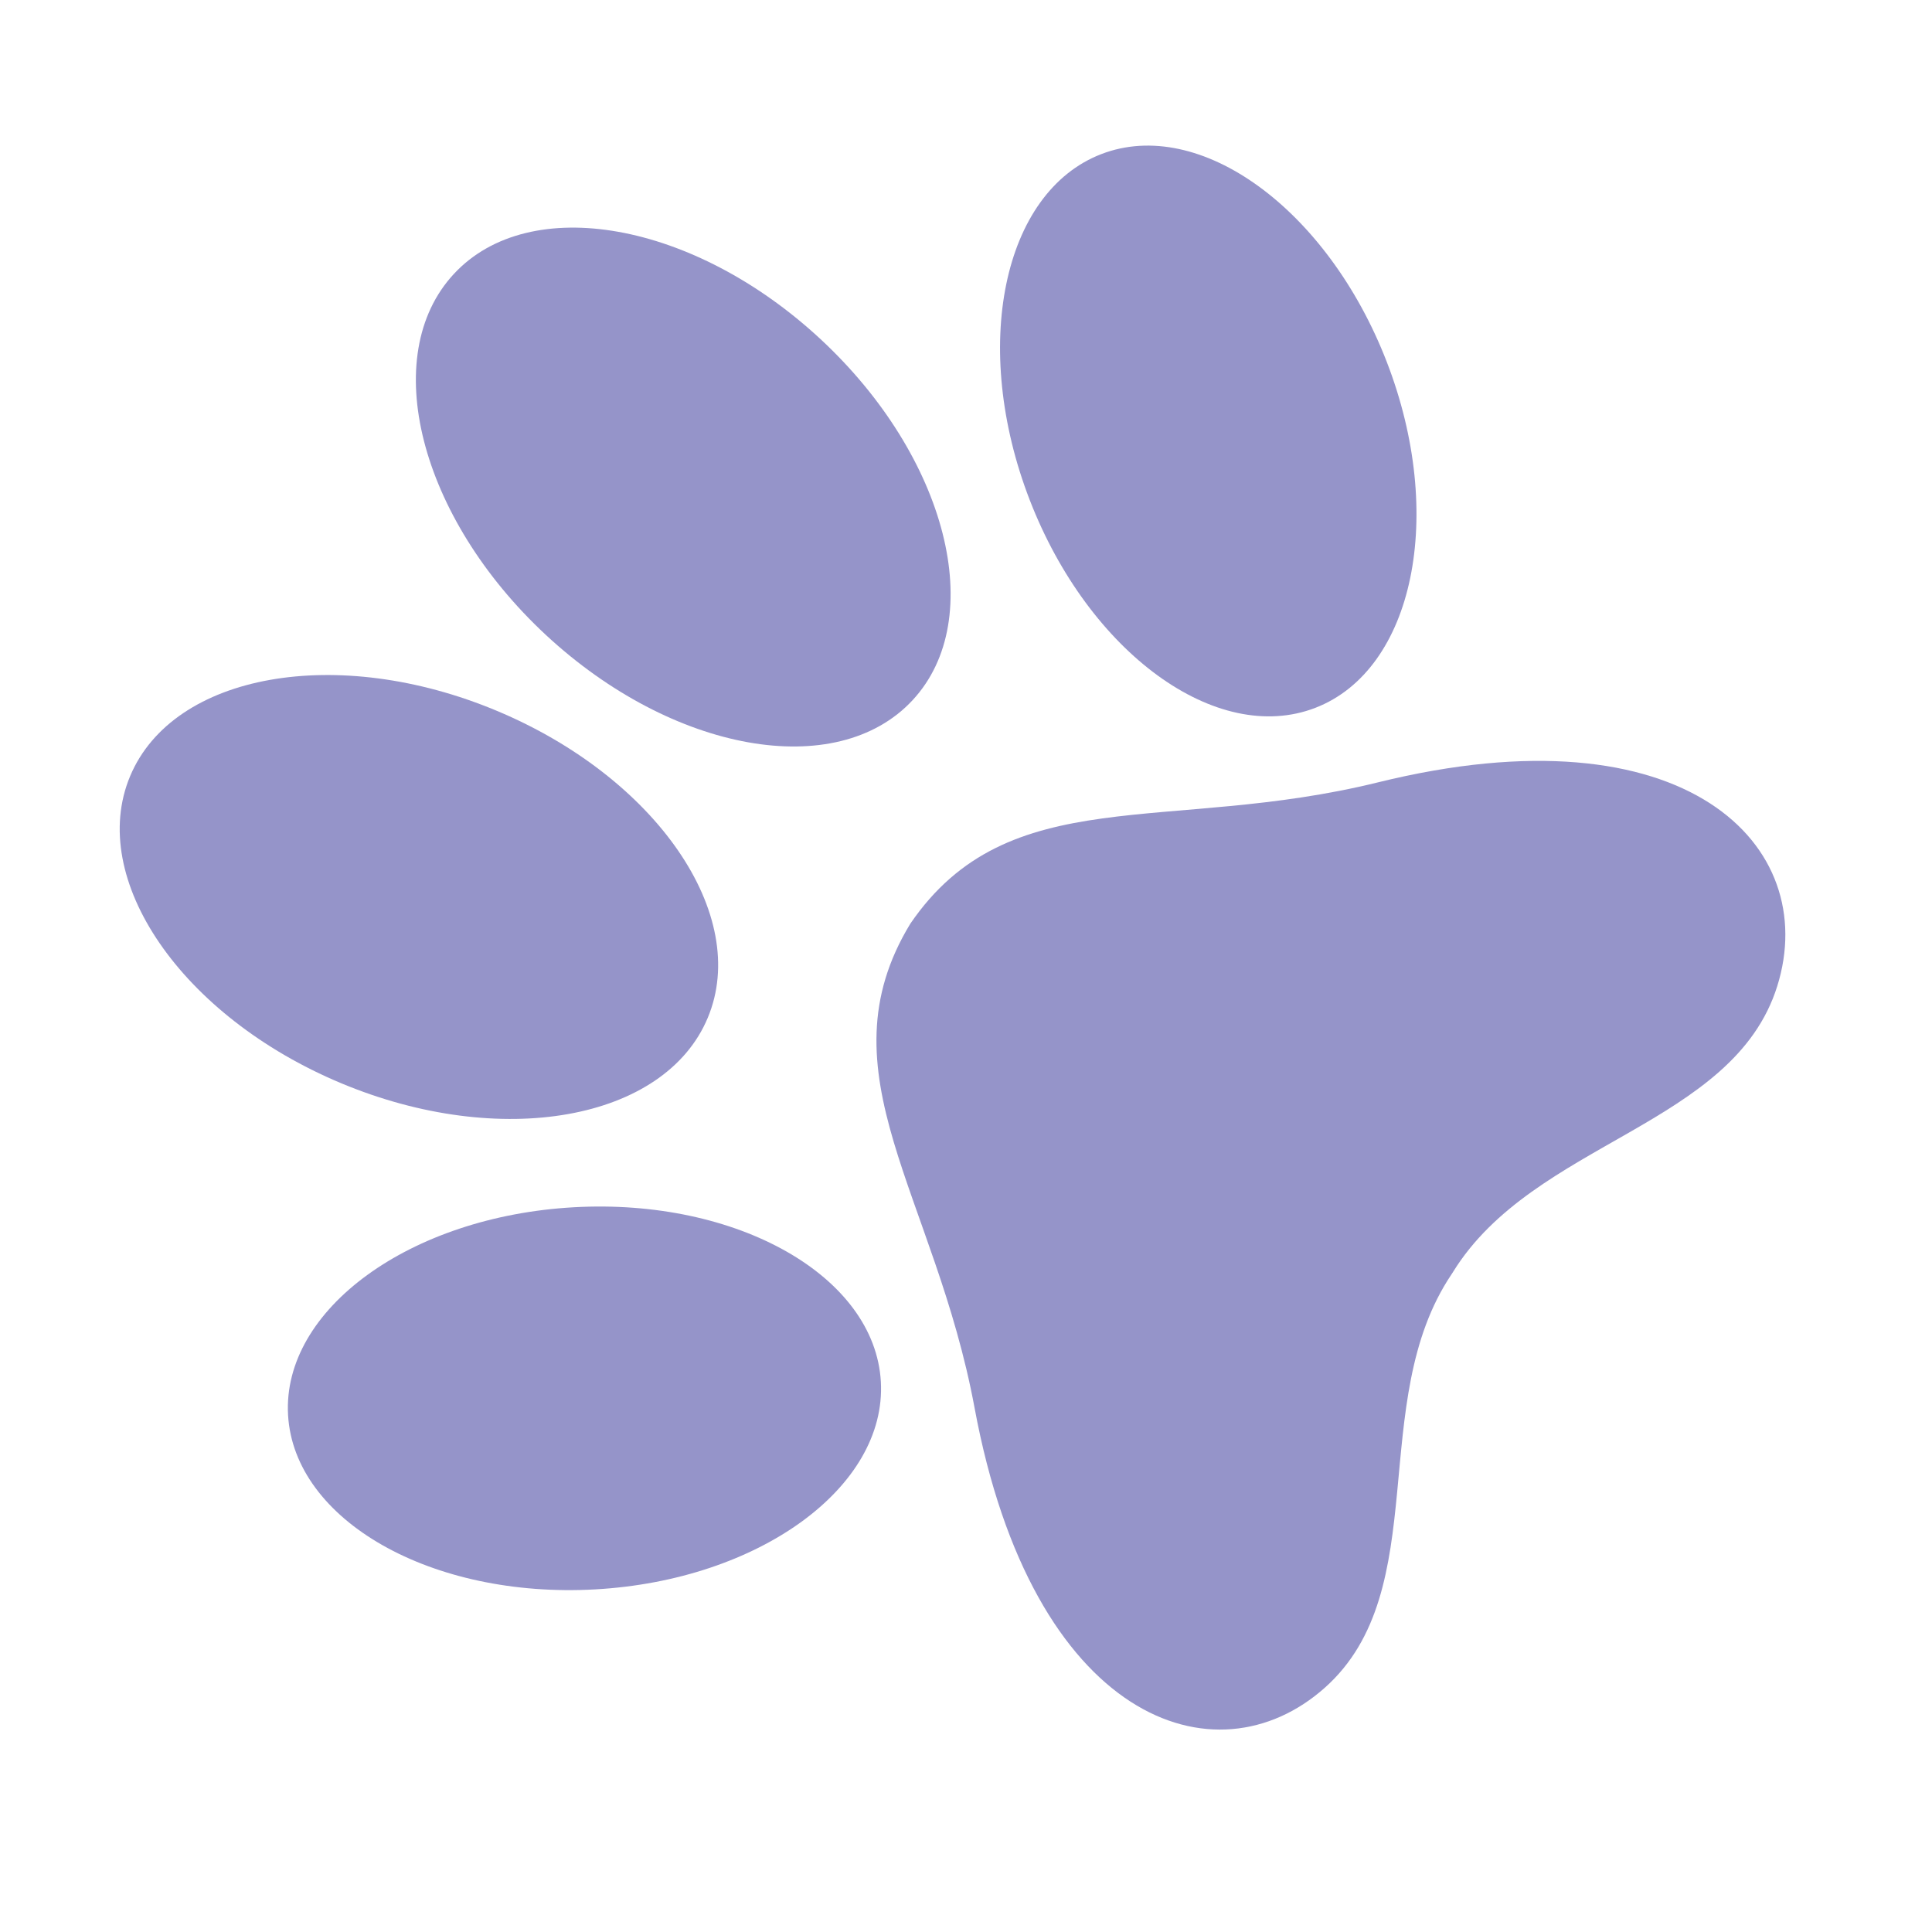
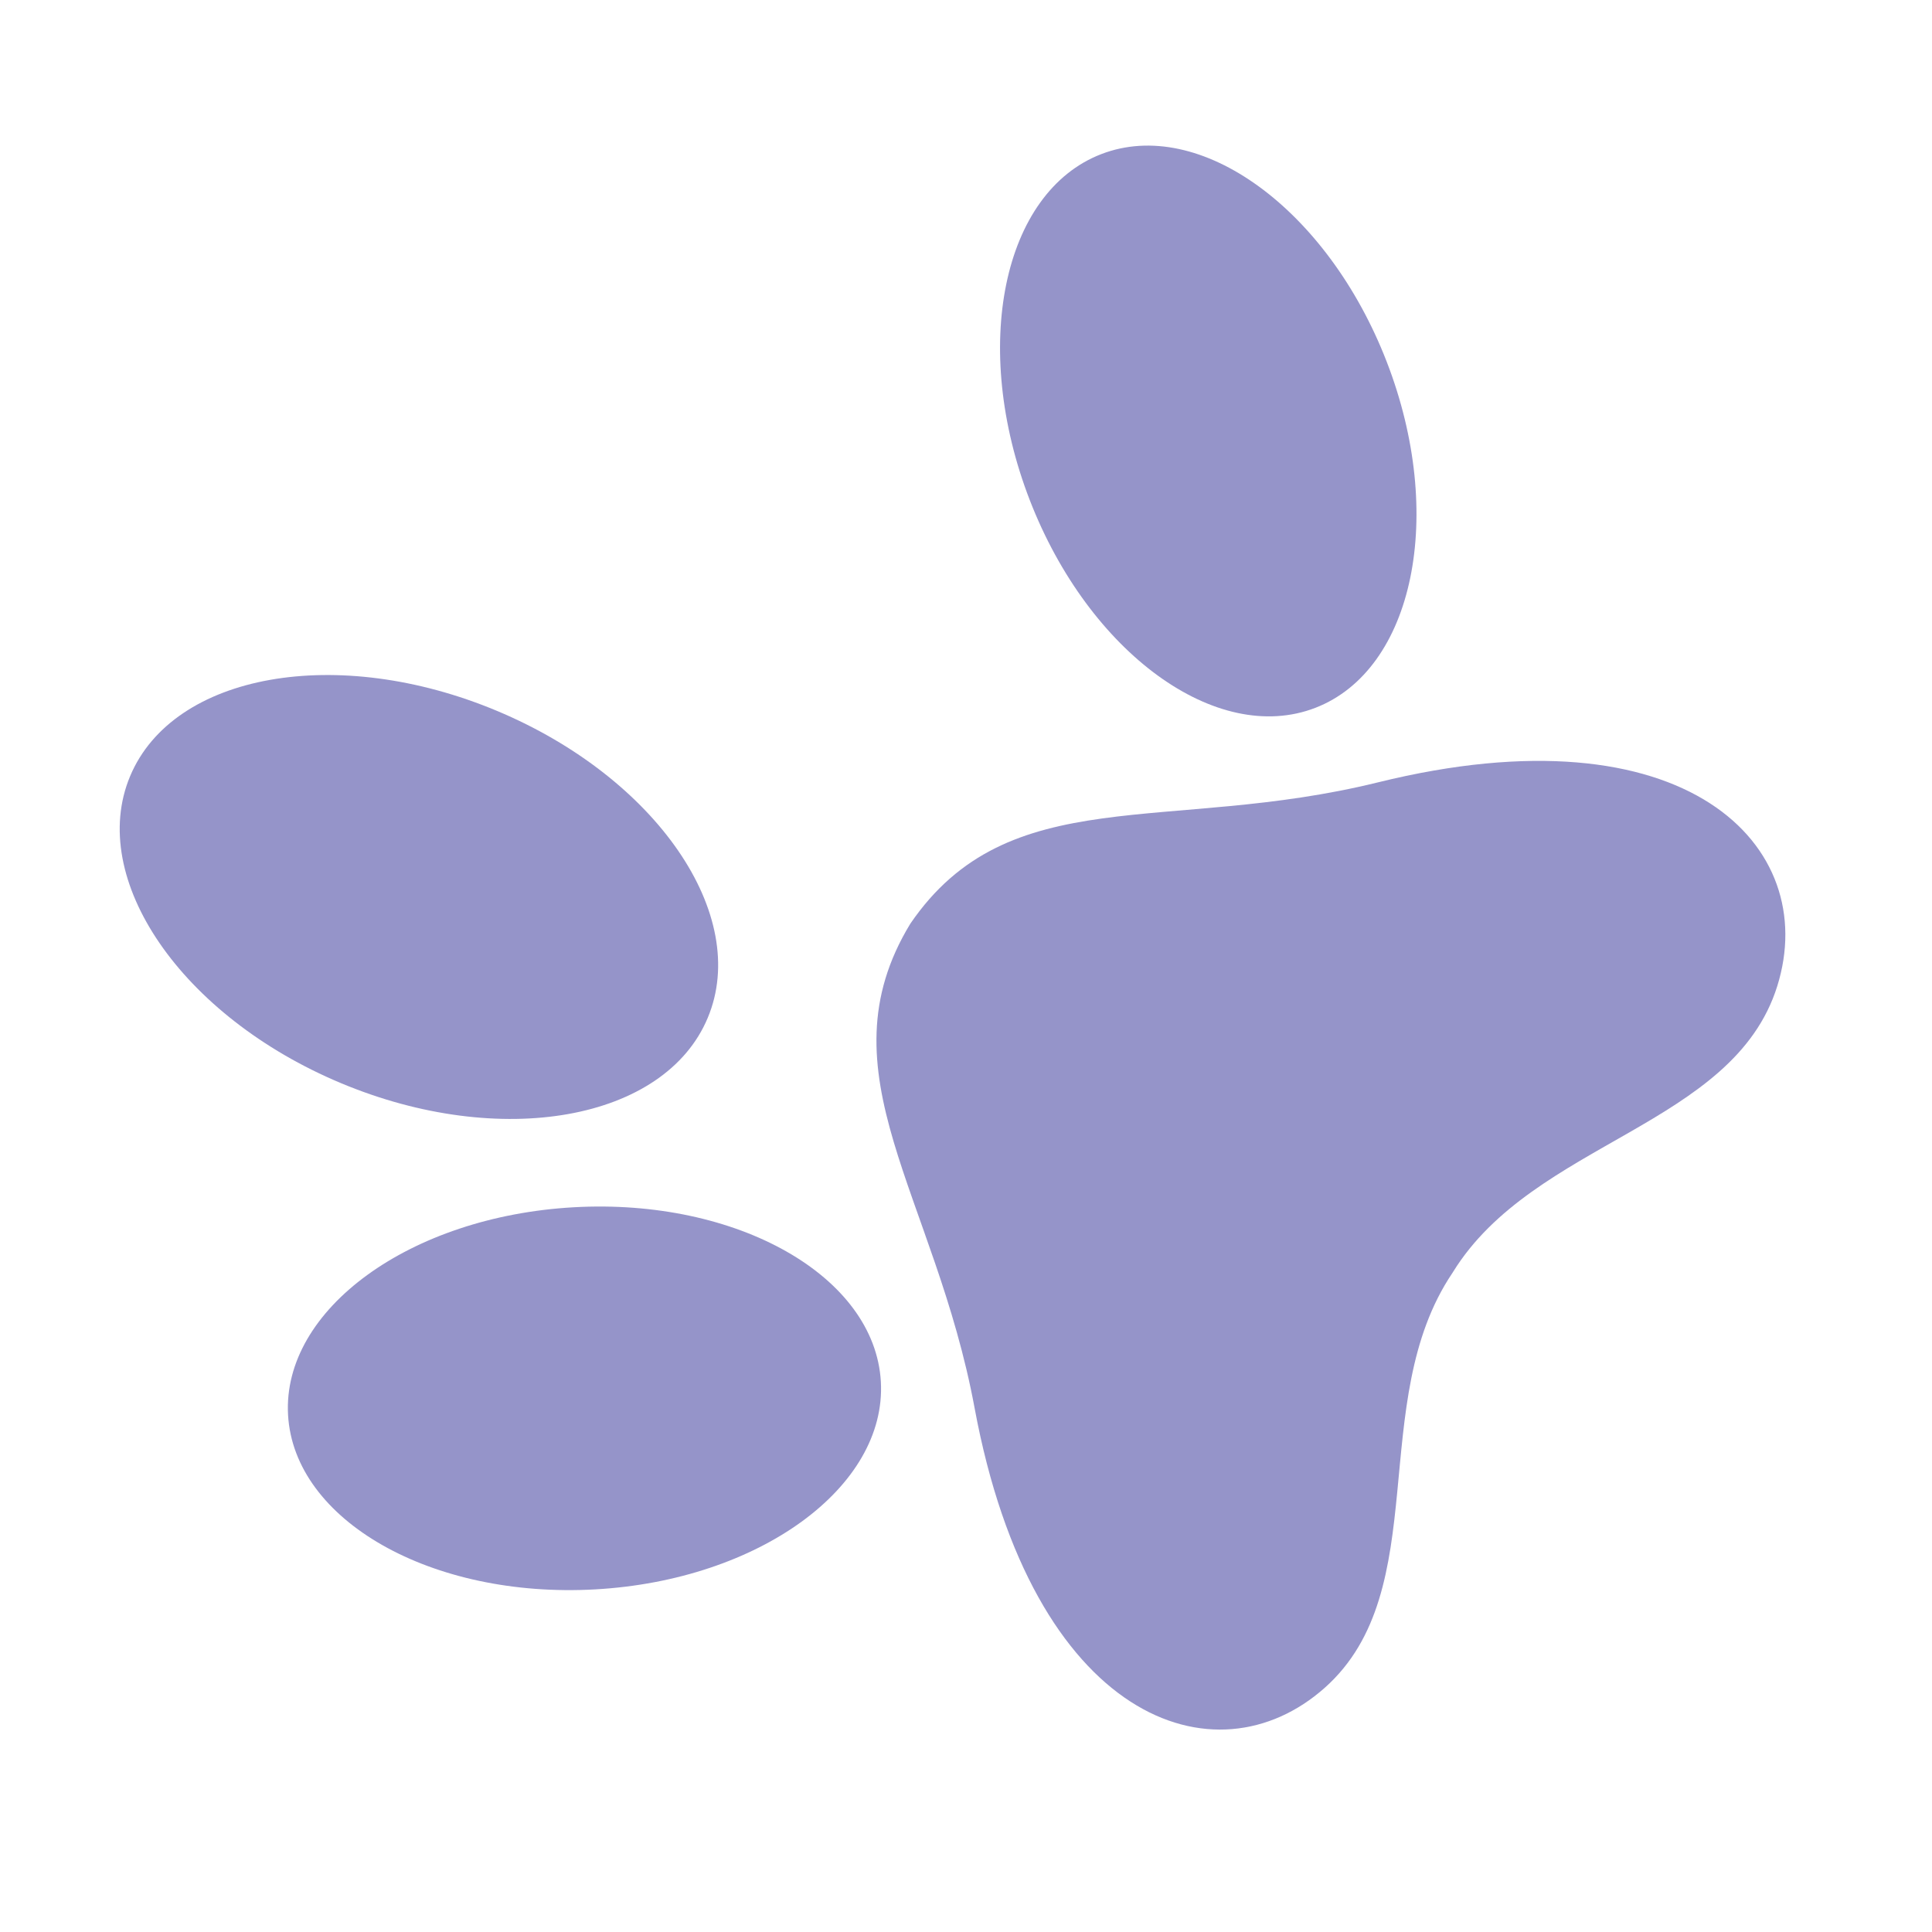
<svg xmlns="http://www.w3.org/2000/svg" width="173" height="173" viewBox="0 0 173 173" fill="none">
-   <path d="M81.514 82.713C90.325 69.815 104.559 74.697 123.381 70.058C150.993 63.247 163.074 75.74 159.144 88.3C155.215 100.86 137.351 102.184 130.112 113.897C130.089 113.932 130.066 113.968 130.044 114.004C130.021 114.04 129.998 114.075 129.975 114.111C122.292 125.532 128.458 142.359 118.642 151.116C108.817 159.876 92.456 154.029 87.268 126.071C83.733 107.005 73.404 96.051 81.514 82.713Z" fill="#9594C9" />
+   <path d="M81.514 82.713C90.325 69.815 104.559 74.697 123.381 70.058C150.993 63.247 163.074 75.74 159.144 88.3C155.215 100.86 137.351 102.184 130.112 113.897C130.089 113.932 130.066 113.968 130.044 114.004C122.292 125.532 128.458 142.359 118.642 151.116C108.817 159.876 92.456 154.029 87.268 126.071C83.733 107.005 73.404 96.051 81.514 82.713Z" fill="#9594C9" />
  <path d="M92.209 44.779C86.91 31.089 89.772 17.221 98.6 13.805C107.428 10.388 118.879 18.716 124.178 32.406C129.476 46.096 126.615 59.964 117.787 63.381C108.959 66.797 97.507 58.469 92.209 44.779Z" fill="#9594C9" />
  <path d="M51.371 108.104C66.027 107.281 78.341 114.276 78.876 123.722C79.411 133.168 67.955 141.498 53.299 142.321C38.643 143.144 26.329 136.15 25.794 126.704C25.259 117.257 36.715 108.927 51.371 108.104Z" fill="#9594C9" />
-   <path d="M48.874 56.851C60.217 67.387 74.917 70.016 81.713 62.702C88.508 55.389 84.829 40.921 73.484 30.376C62.141 19.84 47.441 17.211 40.646 24.524C33.85 31.838 37.541 46.313 48.874 56.851Z" fill="#9594C9" />
  <path d="M44.495 63.653C58.776 69.63 67.232 81.939 63.373 91.145C59.523 100.349 44.812 102.966 30.531 96.989C16.25 91.012 7.794 78.703 11.653 69.497C15.513 60.291 30.215 57.676 44.495 63.653Z" fill="#9594C9" />
</svg>